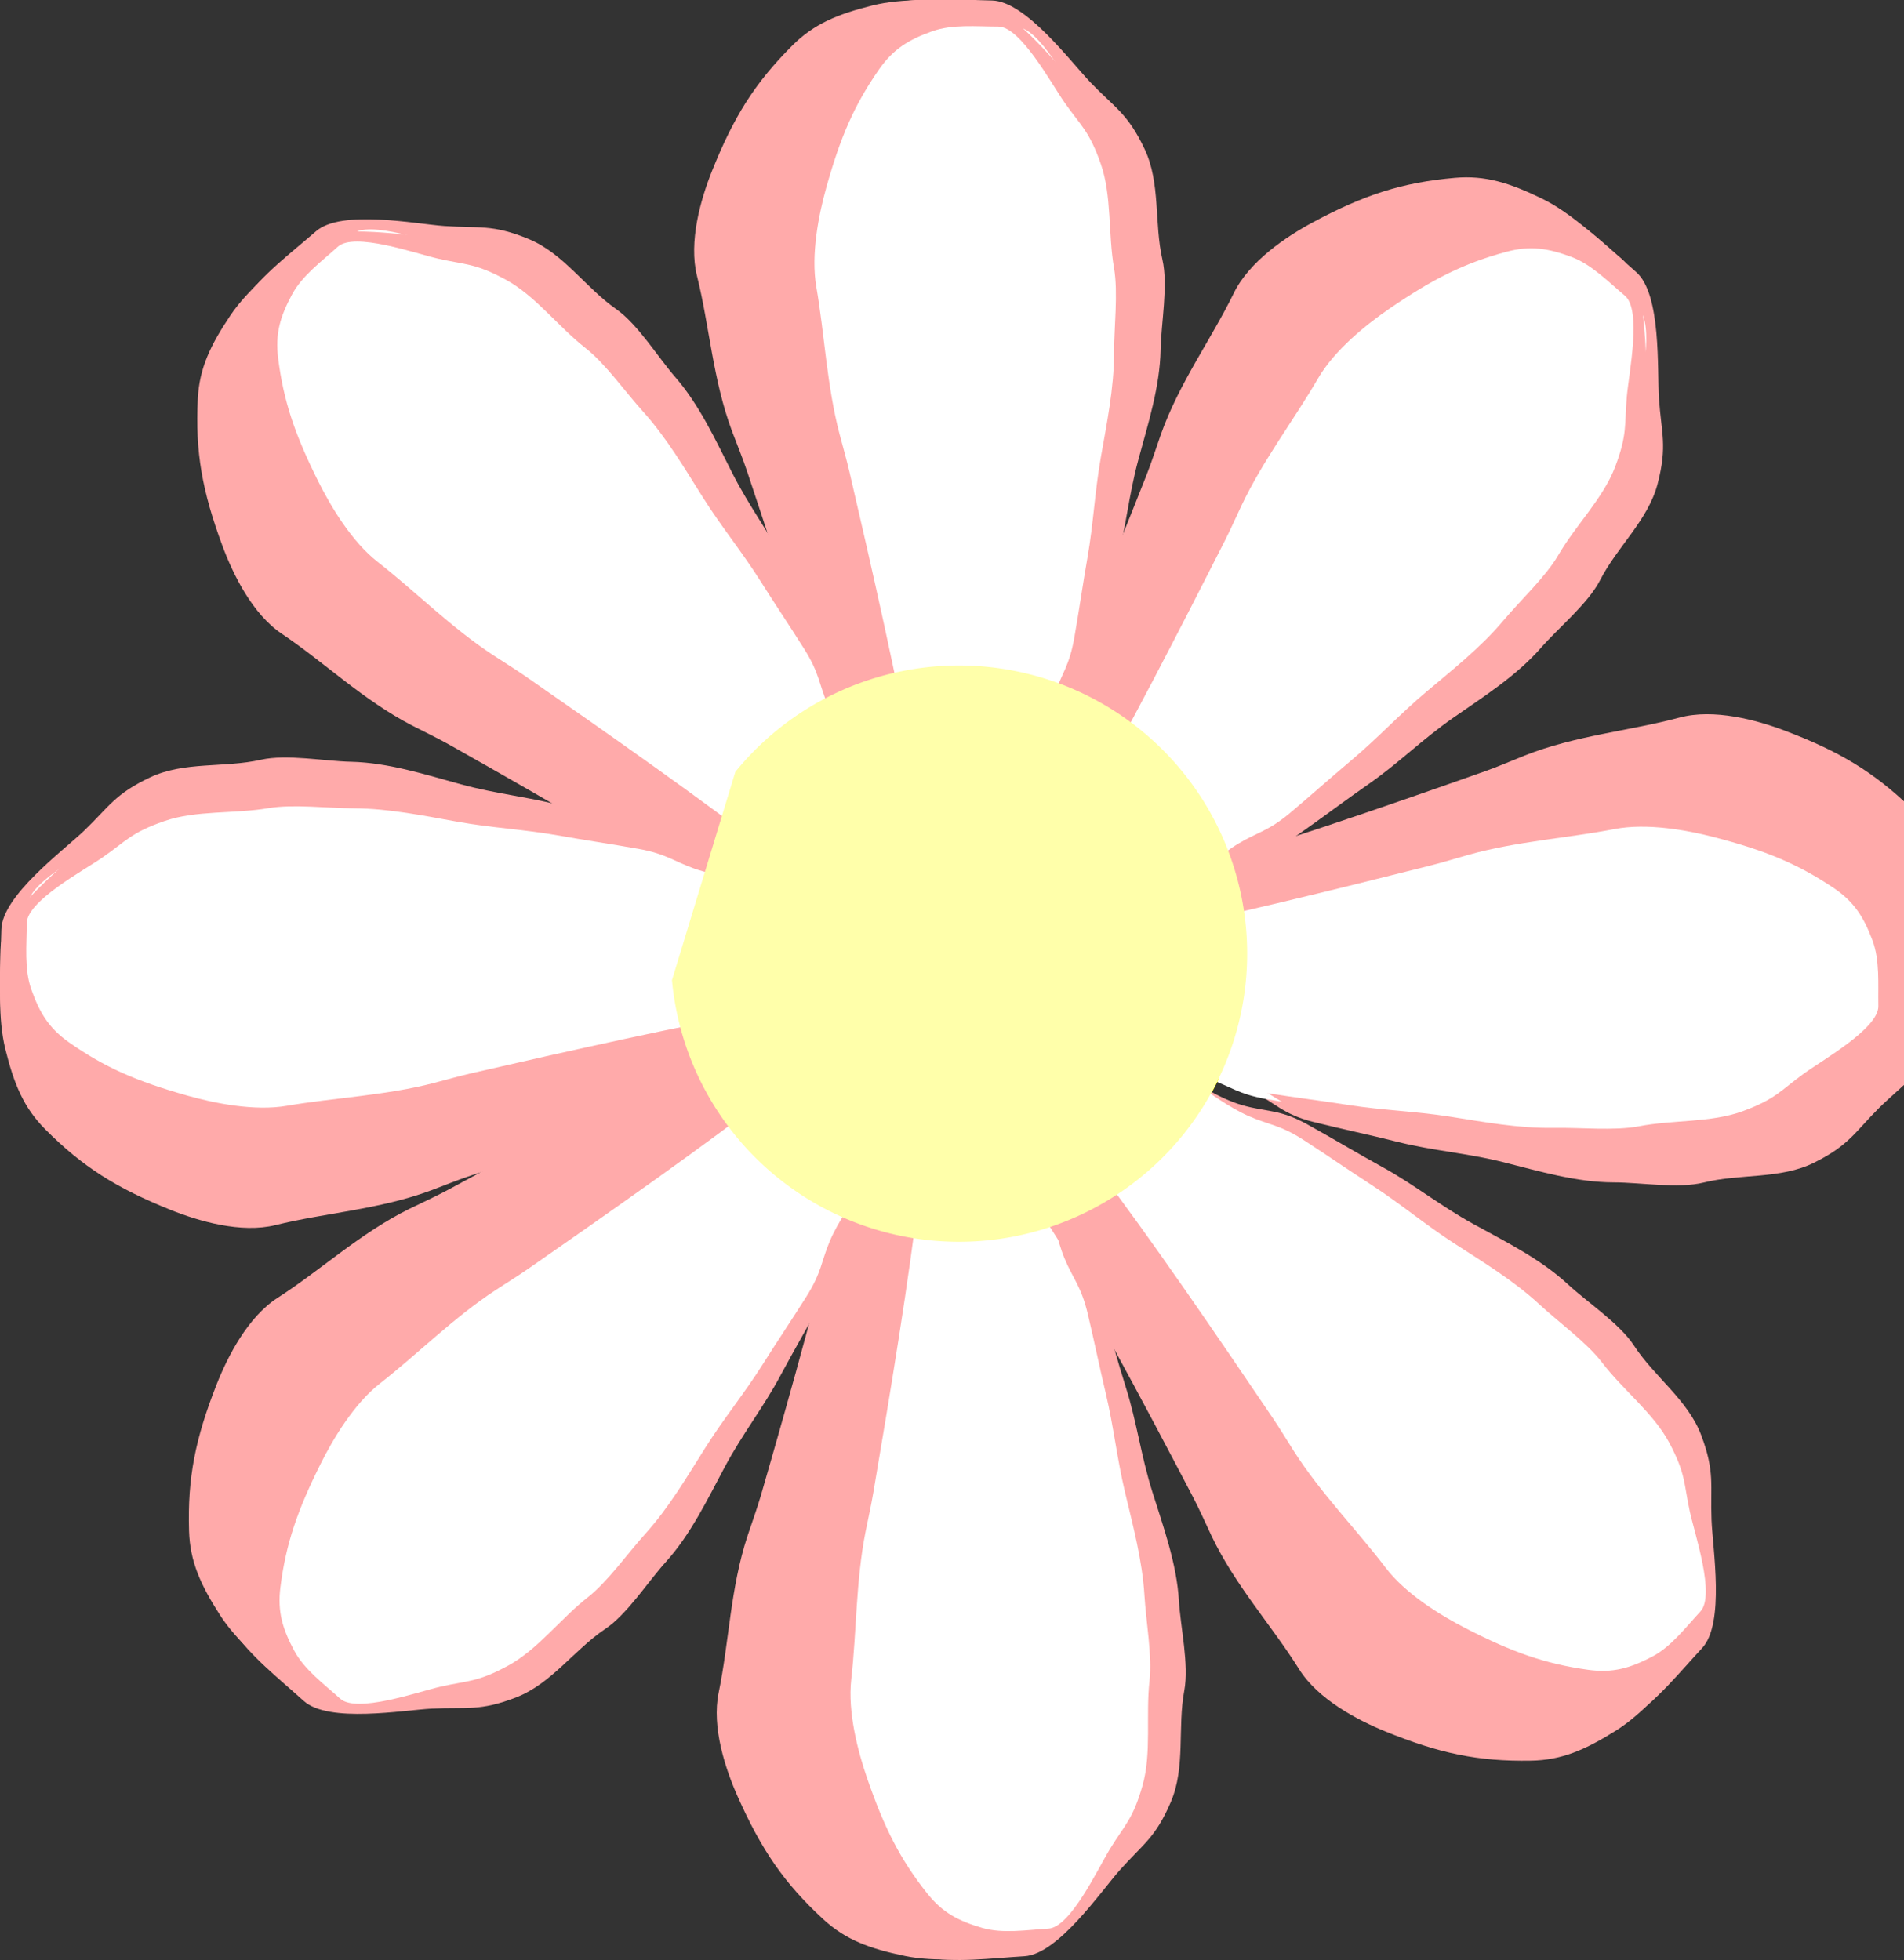
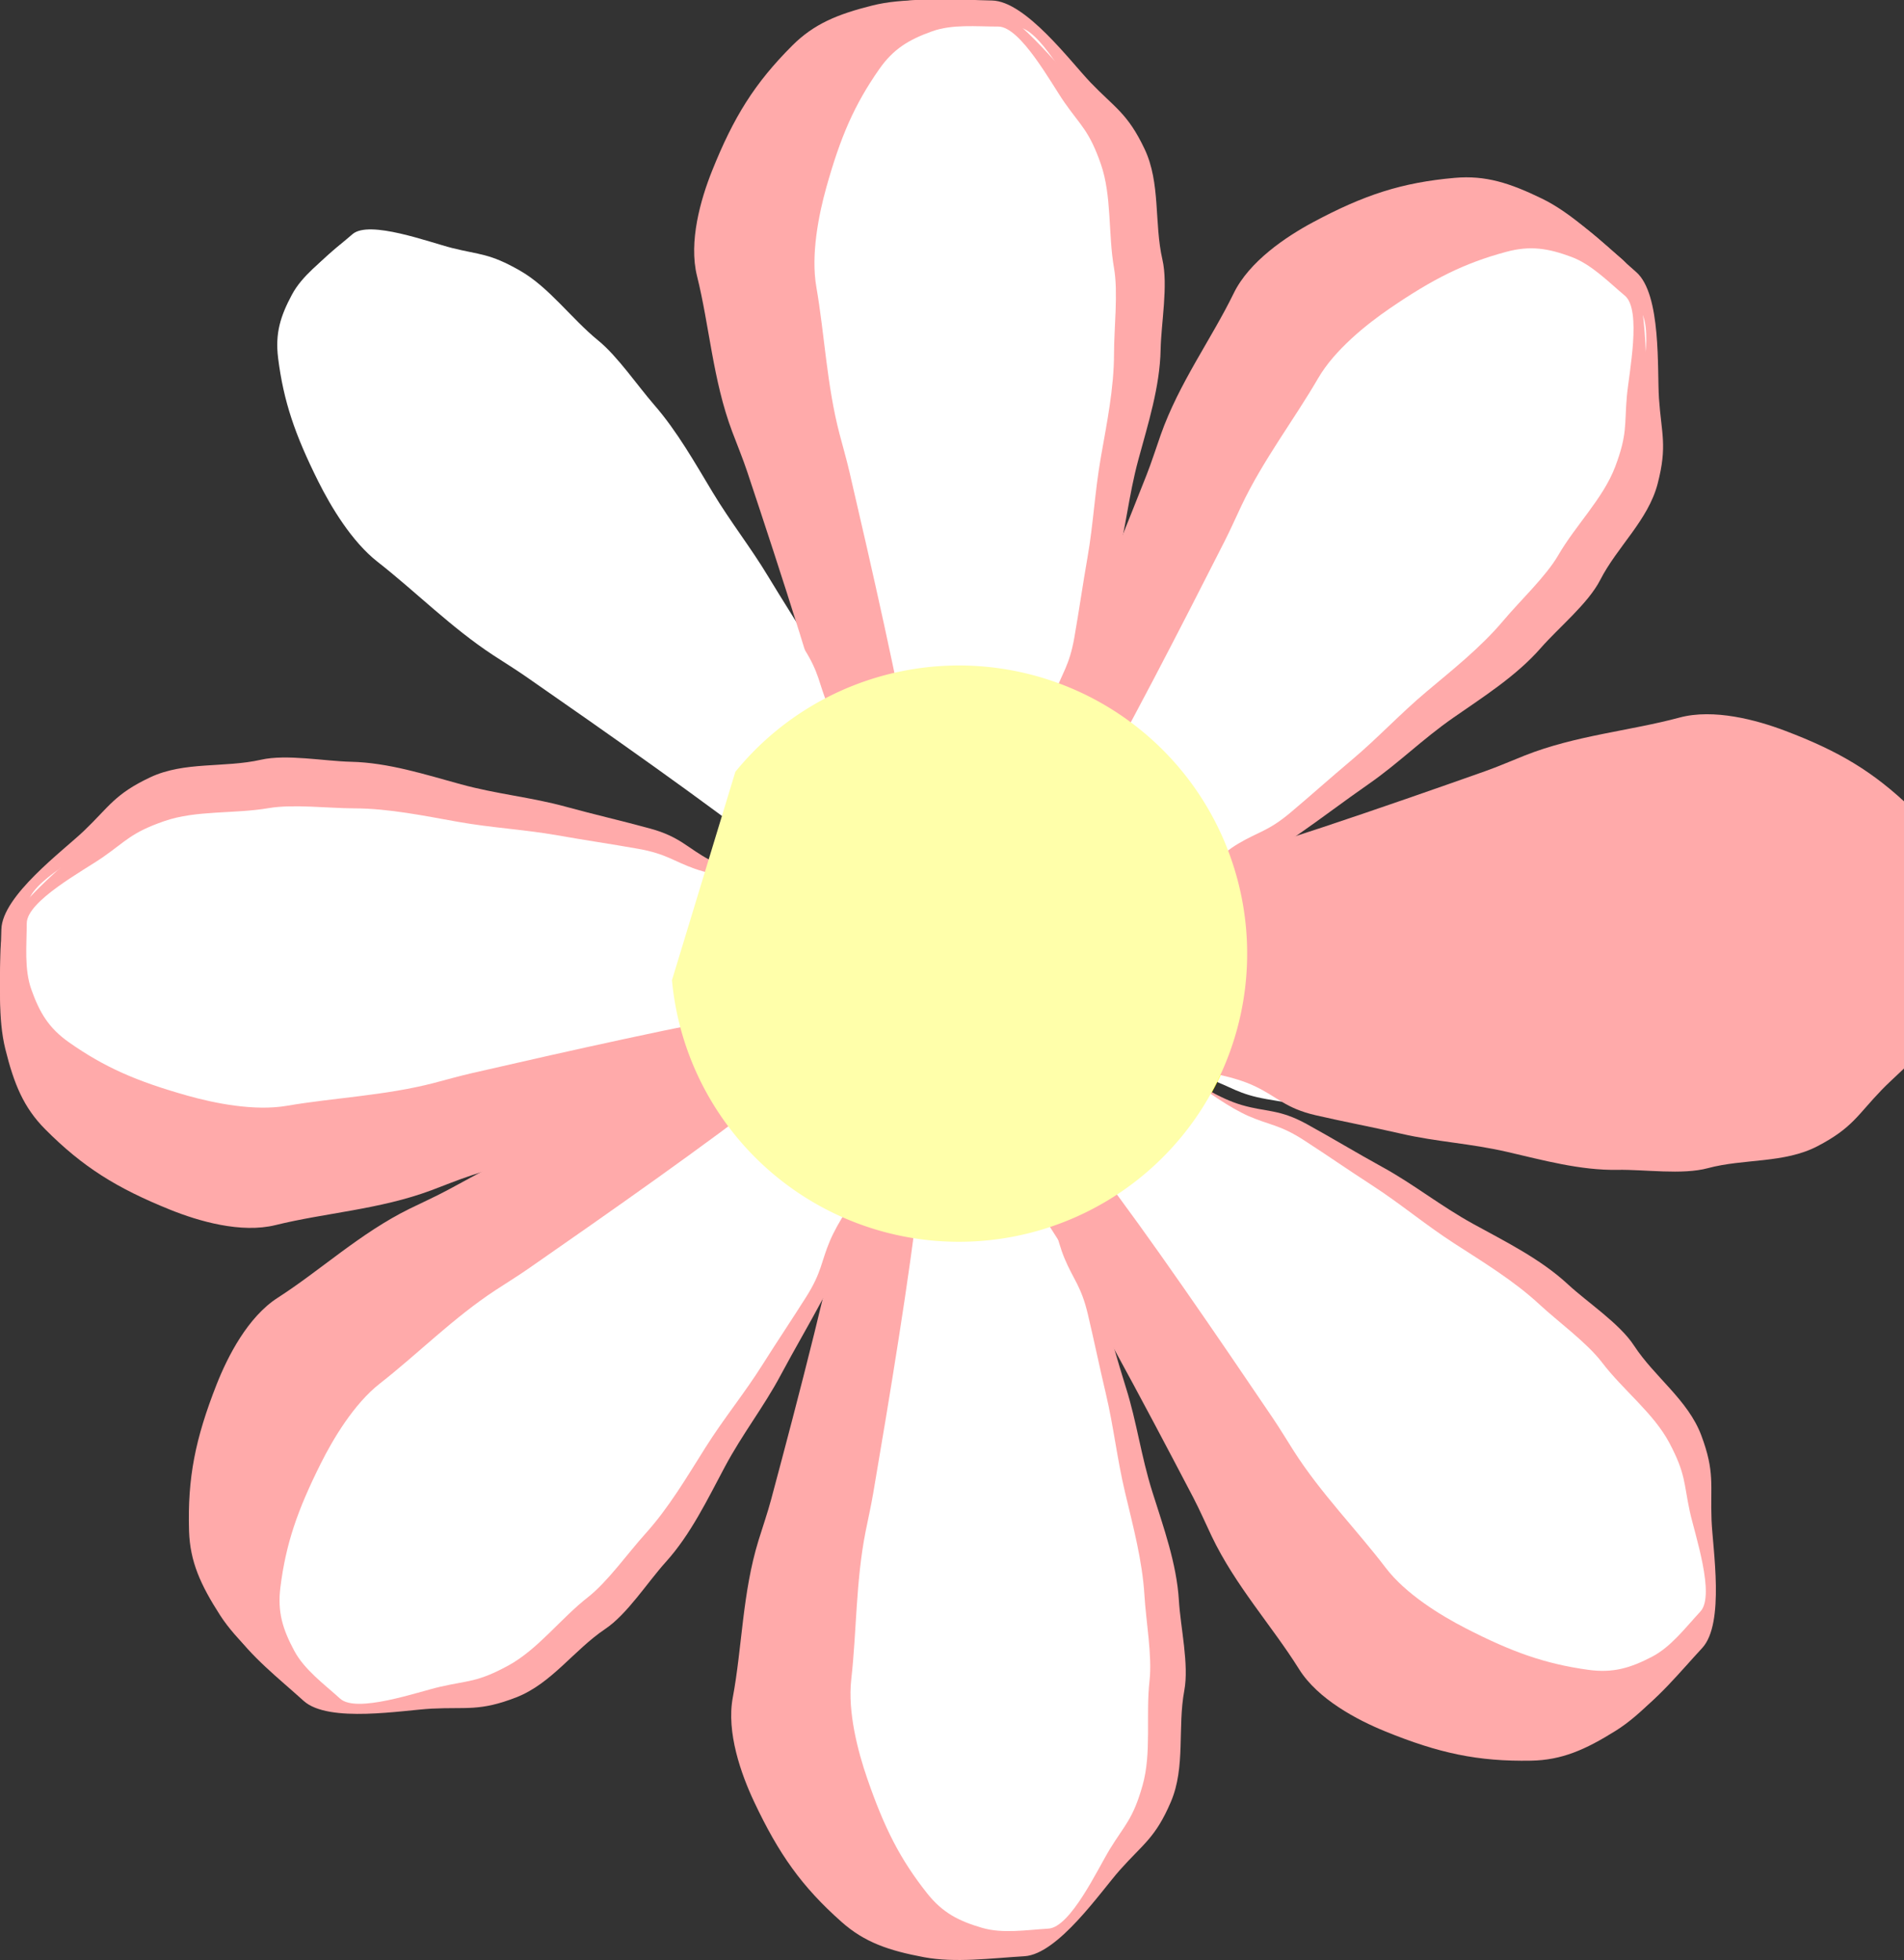
<svg xmlns="http://www.w3.org/2000/svg" width="237.522" height="244.552">
  <rect width="100%" height="100%" fill="#333333" stroke="none" />
  <title>Debutante ball flower</title>
  <g>
    <title>Layer 1</title>
    <g externalResourcesRequired="false" id="layer1">
      <path transform="rotate(1.131 116.495 51.066)" fill="#ffaaaa" fill-rule="evenodd" stroke-width="1px" id="path2172" d="m106.492,97.474c-2.384,-9.902 -7.772,-26.441 -11.881,-38.768c-0.563,-1.689 -1.25,-3.335 -1.876,-5.002c-2.406,-6.416 -2.832,-13.206 -4.377,-19.384c-1.073,-4.29 0.461,-9.595 1.876,-13.131c2.684,-6.711 5.311,-10.938 10.005,-15.632c2.705,-2.705 5.652,-3.914 10.004,-5.002c3.827,-0.957 8.302,-0.625 12.506,-0.625c4.204,0 10.005,7.504 12.506,10.005c3.104,3.103 4.679,3.73 6.878,8.129c2.106,4.212 1.367,9.22 2.501,13.756c0.803,3.21 0,7.912 0,11.255c0,4.64 -1.386,9.298 -2.501,13.756c-1.139,4.555 -1.406,8.752 -2.501,13.131c-0.935,3.739 -1.577,6.932 -2.501,10.63c-0.938,3.752 -2.348,4.695 -3.752,7.503c-1.368,2.736 -1.826,6.052 -2.501,8.754c-0.794,3.175 -4.232,3.68 -6.878,5.003c-2.142,1.071 -7.334,-0.271 -8.754,-0.626c-2.585,-0.646 -5.821,-2.578 -8.754,-3.751z" />
      <path transform="rotate(1.131 121.801 51.62)" fill="#ffffff" fill-rule="evenodd" stroke-width="1px" id="path3146" d="m115.2,95.478c-1.572,-9.358 -5.128,-24.988 -7.839,-36.637c-0.372,-1.597 -0.826,-3.152 -1.238,-4.727c-1.588,-6.063 -1.869,-12.48 -2.889,-18.319c-0.707,-4.054 0.305,-9.067 1.238,-12.409c1.772,-6.342 3.505,-10.337 6.602,-14.773c1.785,-2.557 3.73,-3.699 6.602,-4.727c2.525,-0.904 5.478,-0.591 8.253,-0.591c2.773,0 6.602,7.091 8.252,9.455c2.048,2.933 3.087,3.525 4.539,7.682c1.389,3.981 0.902,8.713 1.65,13c0.53,3.033 0,7.477 0,10.636c0,4.385 -0.915,8.787 -1.65,13c-0.752,4.305 -0.928,8.271 -1.651,12.409c-0.617,3.534 -1.04,6.551 -1.65,10.046c-0.619,3.546 -1.549,4.437 -2.476,7.091c-0.903,2.586 -1.205,5.72 -1.65,8.273c-0.524,3 -2.793,3.477 -4.539,4.727c-1.414,1.012 -4.84,-0.255 -5.777,-0.591c-1.706,-0.611 -3.841,-2.437 -5.777,-3.546z" />
-       <path transform="rotate(1.131 67.902 70.238)" fill="#ffaaaa" fill-rule="evenodd" stroke-width="1px" id="path4123" d="m91.984,112.674c-8.41,-5.745 -23.5,-14.397 -34.815,-20.784c-1.551,-0.875 -3.164,-1.634 -4.747,-2.452c-6.088,-3.145 -10.959,-7.894 -16.248,-11.441c-3.673,-2.462 -6.094,-7.426 -7.417,-10.997c-2.51,-6.778 -3.398,-11.675 -3.065,-18.305c0.192,-3.821 1.567,-6.694 4.065,-10.421c2.197,-3.277 5.738,-6.032 8.856,-8.852c3.118,-2.82 12.453,-1.146 15.986,-0.968c4.383,0.22 5.972,-0.372 10.554,1.415c4.387,1.711 7.198,5.921 11.082,8.525c2.748,1.842 5.307,5.868 7.55,8.348c3.112,3.441 5.208,7.826 7.372,11.88c2.211,4.142 4.828,7.435 6.953,11.417c1.815,3.4 3.481,6.199 5.275,9.562c1.821,3.412 1.409,5.057 2.251,8.082c0.82,2.947 2.706,5.714 4.017,8.17c1.541,2.887 -0.671,5.568 -1.746,8.324c-0.871,2.231 -5.621,4.719 -6.912,5.408c-2.351,1.255 -6.047,1.992 -9.009,3.089z" />
      <path transform="rotate(1.131 72.539 67.254)" fill="#ffffff" fill-rule="evenodd" stroke-width="1px" id="path4125" d="m97.101,105.359c-7.444,-5.886 -20.564,-15.093 -30.389,-21.914c-1.347,-0.935 -2.726,-1.784 -4.089,-2.676c-5.245,-3.432 -9.757,-8.002 -14.43,-11.649c-3.244,-2.532 -5.856,-6.929 -7.406,-10.034c-2.94,-5.892 -4.335,-10.018 -5.013,-15.385c-0.391,-3.094 0.285,-5.245 1.725,-7.934c1.267,-2.365 3.667,-4.113 5.724,-5.974c2.057,-1.86 9.653,0.831 12.462,1.477c3.486,0.802 4.654,0.543 8.519,2.653c3.701,2.02 6.514,5.857 9.944,8.535c2.427,1.895 5.015,5.546 7.135,7.889c2.941,3.252 5.215,7.131 7.496,10.749c2.33,3.697 4.86,6.757 7.1,10.311c1.913,3.034 3.622,5.557 5.514,8.558c1.919,3.045 1.827,4.33 2.92,6.92c1.065,2.523 2.943,5.05 4.325,7.243c1.624,2.577 0.261,4.452 -0.195,6.551c-0.37,1.699 -3.761,3.057 -4.681,3.437c-1.675,0.691 -4.483,0.769 -6.662,1.245z" />
      <path transform="rotate(1.131 51.164 123.314)" fill="#ffaaaa" fill-rule="evenodd" stroke-width="1px" id="path4129" d="m97.539,133.484c-9.909,2.358 -26.461,7.703 -38.799,11.78c-1.691,0.558 -3.338,1.242 -5.007,1.862c-6.423,2.39 -13.213,2.799 -19.395,4.327c-4.293,1.061 -9.594,-0.486 -13.126,-1.91c-6.704,-2.702 -10.925,-5.339 -15.606,-10.045c-2.698,-2.712 -3.899,-5.662 -4.976,-10.018c-0.947,-3.829 -0.604,-8.303 -0.593,-12.507c0.011,-4.204 7.53,-9.985 10.037,-12.48c3.112,-3.095 3.742,-4.669 8.147,-6.857c4.218,-2.095 9.224,-1.343 13.763,-2.465c3.212,-0.794 7.912,0.021 11.255,0.029c4.64,0.012 9.294,1.411 13.75,2.537c4.552,1.15 8.749,1.429 13.124,2.535c3.737,0.945 6.928,1.595 10.623,2.529c3.749,0.948 4.689,2.36 7.494,3.771c2.732,1.375 6.048,1.842 8.747,2.524c3.173,0.802 3.668,4.242 4.985,6.891c1.065,2.145 -0.29,7.334 -0.649,8.753c-0.653,2.583 -2.593,5.814 -3.774,8.744z" />
      <path transform="rotate(1.131 51.73 118.012)" fill="#ffffff" fill-rule="evenodd" stroke-width="1px" id="path4131" d="m95.565,124.771c-9.362,1.548 -25.001,5.063 -36.657,7.744c-1.598,0.368 -3.154,0.817 -4.731,1.226c-6.068,1.572 -12.485,1.837 -18.326,2.841c-4.056,0.697 -9.067,-0.328 -12.406,-1.271c-6.338,-1.787 -10.328,-3.531 -14.756,-6.64c-2.552,-1.792 -3.689,-3.739 -4.71,-6.614c-0.898,-2.528 -0.577,-5.48 -0.569,-8.254c0.007,-2.774 7.108,-6.583 9.476,-8.228c2.938,-2.04 3.533,-3.078 7.694,-4.518c3.984,-1.38 8.716,-0.88 13.005,-1.617c3.035,-0.522 7.477,0.019 10.636,0.027c4.385,0.012 8.784,0.938 12.996,1.685c4.303,0.762 8.269,0.949 12.405,1.682c3.532,0.627 6.548,1.058 10.041,1.677c3.544,0.628 4.433,1.561 7.085,2.494c2.583,0.91 5.717,1.22 8.269,1.672c2.999,0.532 3.47,2.802 4.715,4.551c1.008,1.416 -0.268,4.839 -0.606,5.775c-0.615,1.705 -2.447,3.835 -3.561,5.768z" />
      <path transform="rotate(1.131 167.747 68.29)" fill="#ffaaaa" fill-rule="evenodd" stroke-width="1px" id="path4135" d="m128.279,97.514c4.539,-9.118 11.041,-25.251 15.816,-37.335c0.655,-1.656 1.186,-3.359 1.779,-5.038c2.28,-6.462 6.318,-11.937 9.105,-17.663c1.936,-3.976 6.521,-7.054 9.878,-8.854c6.37,-3.416 11.099,-4.966 17.711,-5.545c3.812,-0.334 6.846,0.634 10.88,2.598c3.547,1.727 6.762,4.857 9.982,7.559c3.22,2.702 2.842,12.179 3.15,15.702c0.383,4.372 1.187,5.865 0.045,10.648c-1.094,4.58 -4.879,7.942 -6.926,12.146c-1.448,2.975 -5.086,6.061 -7.234,8.622c-2.983,3.555 -7.039,6.232 -10.758,8.931c-3.8,2.757 -6.703,5.801 -10.356,8.452c-3.12,2.264 -5.664,4.297 -8.749,6.536c-3.13,2.271 -4.816,2.088 -7.697,3.337c-2.806,1.216 -5.289,3.463 -7.543,5.098c-2.648,1.923 -5.607,0.099 -8.484,-0.588c-2.329,-0.557 -5.445,-4.921 -6.304,-6.106c-1.565,-2.157 -2.802,-5.717 -4.295,-8.501z" />
      <path transform="rotate(1.131 170.505 72.269)" fill="#ffffff" fill-rule="evenodd" stroke-width="1px" id="path4137" d="m136.231,101.563c4.81,-8.18 12.132,-22.438 17.542,-33.105c0.742,-1.462 1.394,-2.945 2.09,-4.417c2.681,-5.666 6.59,-10.762 9.562,-15.89c2.064,-3.561 6.061,-6.751 8.924,-8.711c5.434,-3.72 9.329,-5.667 14.553,-7.074c3.011,-0.811 5.235,-0.436 8.096,0.622c2.516,0.93 4.577,3.068 6.702,4.851c2.125,1.783 0.5,9.676 0.245,12.547c-0.316,3.563 0.099,4.685 -1.461,8.802c-1.493,3.943 -4.909,7.255 -7.091,11.02c-1.544,2.664 -4.806,5.728 -6.837,8.148c-2.818,3.359 -6.348,6.143 -9.62,8.898c-3.342,2.815 -6.027,5.74 -9.24,8.446c-2.744,2.311 -5.008,4.35 -7.722,6.635c-2.753,2.318 -4.038,2.403 -6.454,3.841c-2.353,1.401 -4.599,3.607 -6.582,5.277c-2.33,1.962 -4.374,0.869 -6.515,0.704c-1.734,-0.133 -3.544,-3.306 -4.046,-4.166c-0.914,-1.564 -1.376,-4.335 -2.146,-6.429z" />
-       <path transform="rotate(1.131 193.433 119.055)" fill="#ffaaaa" fill-rule="evenodd" stroke-width="1px" id="path4141" d="m146.771,110.234c9.857,-2.565 26.294,-8.257 38.543,-12.592c1.679,-0.594 3.311,-1.312 4.967,-1.968c6.371,-2.524 13.151,-3.075 19.3,-4.733c4.27,-1.151 9.602,0.285 13.164,1.634c6.759,2.56 11.034,5.108 15.813,9.715c2.755,2.655 4.018,5.579 5.186,9.911c1.027,3.809 0.778,8.289 0.855,12.492c0.078,4.203 -7.318,10.141 -9.772,12.688c-3.046,3.16 -3.644,4.747 -8.001,7.027c-4.173,2.183 -9.193,1.536 -13.708,2.754c-3.195,0.861 -7.911,0.145 -11.253,0.207c-4.64,0.085 -9.322,-1.215 -13.801,-2.248c-4.575,-1.054 -8.776,-1.245 -13.174,-2.259c-3.756,-0.866 -6.96,-1.449 -10.675,-2.305c-3.768,-0.869 -4.737,-2.261 -7.571,-3.613c-2.76,-1.317 -6.085,-1.714 -8.798,-2.339c-3.19,-0.736 -3.757,-4.164 -5.129,-6.785c-1.11,-2.122 0.136,-7.338 0.465,-8.764c0.598,-2.597 2.471,-5.868 3.589,-8.822z" />
      <path transform="rotate(1.131 185.964 123.251)" fill="#ffffff" fill-rule="evenodd" stroke-width="1px" id="path4143" d="m141.949,117.765c9.327,-1.744 24.889,-5.587 36.486,-8.512c1.59,-0.401 3.136,-0.883 4.704,-1.325c6.033,-1.699 12.444,-2.099 18.262,-3.225c4.041,-0.782 9.072,0.137 12.43,1.009c6.374,1.654 10.4,3.314 14.892,6.329c2.59,1.738 3.768,3.661 4.849,6.514c0.95,2.508 0.691,5.466 0.742,8.24c0.051,2.773 -6.968,6.731 -9.301,8.425c-2.895,2.101 -3.467,3.152 -7.597,4.679c-3.954,1.463 -8.695,1.063 -12.968,1.89c-3.023,0.585 -7.476,0.137 -10.634,0.196c-4.385,0.08 -8.803,-0.753 -13.029,-1.411c-4.318,-0.672 -8.287,-0.776 -12.437,-1.422c-3.545,-0.552 -6.57,-0.92 -10.075,-1.465c-3.556,-0.554 -4.465,-1.468 -7.135,-2.345c-2.602,-0.855 -5.741,-1.099 -8.302,-1.498c-3.01,-0.468 -3.528,-2.728 -4.81,-4.451c-1.038,-1.395 0.166,-4.844 0.484,-5.787c0.58,-1.716 2.366,-3.885 3.439,-5.841z" />
-       <path transform="rotate(1.131 118.171 193.201)" fill="#ffaaaa" fill-rule="evenodd" stroke-width="1px" id="path4165" d="m104.344,147.616c-1.787,10.027 -6.178,26.858 -9.543,39.408c-0.461,1.72 -1.049,3.404 -1.574,5.106c-2.019,6.548 -2.039,13.351 -3.212,19.611c-0.814,4.346 1.034,9.55 2.657,12.995c3.08,6.539 5.955,10.602 10.921,15.007c2.862,2.539 5.876,3.57 10.285,4.396c3.878,0.726 8.325,0.128 12.521,-0.123c4.196,-0.251 9.539,-8.088 11.886,-10.734c2.913,-3.283 4.448,-4.003 6.381,-8.525c1.85,-4.33 0.813,-9.285 1.675,-13.881c0.609,-3.252 -0.473,-7.898 -0.673,-11.235c-0.277,-4.632 -1.939,-9.199 -3.318,-13.583c-1.409,-4.478 -1.927,-8.652 -3.281,-12.958c-1.156,-3.676 -1.988,-6.825 -3.132,-10.461c-1.16,-3.689 -2.623,-4.547 -4.193,-7.266c-1.529,-2.65 -2.184,-5.933 -3.019,-8.589c-0.982,-3.122 -4.445,-3.42 -7.165,-4.583c-2.202,-0.941 -7.305,0.708 -8.701,1.147c-2.542,0.8 -5.657,2.922 -8.515,4.268z" />
      <path transform="rotate(1.131 123.407 192.58)" fill="#ffffff" fill-rule="evenodd" stroke-width="1px" id="path4167" d="m113.186,149.296c-1.011,9.435 -3.627,25.249 -5.637,37.04c-0.276,1.616 -0.636,3.195 -0.954,4.793c-1.222,6.147 -1.12,12.569 -1.789,18.458c-0.464,4.089 0.846,9.033 1.977,12.313c2.147,6.225 4.116,10.11 7.473,14.352c1.934,2.446 3.944,3.47 6.872,4.325c2.575,0.752 5.504,0.263 8.273,0.097c2.769,-0.166 6.167,-7.473 7.673,-9.931c1.869,-3.05 2.871,-3.703 4.072,-7.939c1.149,-4.057 0.38,-8.752 0.871,-13.076c0.347,-3.059 -0.447,-7.464 -0.635,-10.617c-0.262,-4.377 -1.439,-8.717 -2.424,-12.879c-1.008,-4.252 -1.421,-8.201 -2.389,-12.288c-0.827,-3.491 -1.43,-6.477 -2.248,-9.929c-0.829,-3.503 -1.811,-4.337 -2.894,-6.931c-1.056,-2.527 -1.545,-5.638 -2.142,-8.159c-0.702,-2.964 -2.996,-3.305 -4.813,-4.448c-1.472,-0.926 -4.816,0.544 -5.731,0.935c-1.667,0.711 -3.689,2.662 -5.555,3.884z" />
      <path transform="rotate(1.131 66.211 170.311)" fill="#ffaaaa" fill-rule="evenodd" stroke-width="1px" id="path4171" d="m90.293,127.874c-8.41,5.746 -23.5,14.398 -34.815,20.784c-1.551,0.876 -3.164,1.635 -4.747,2.452c-6.088,3.145 -10.959,7.894 -16.248,11.441c-3.673,2.462 -6.094,7.425 -7.417,10.997c-2.51,6.778 -3.398,11.675 -3.065,18.305c0.192,3.821 1.567,6.694 4.065,10.42c2.197,3.277 5.738,6.033 8.856,8.853c3.118,2.819 12.453,1.145 15.986,0.968c4.383,-0.22 5.972,0.372 10.554,-1.415c4.387,-1.712 7.198,-5.922 11.082,-8.525c2.748,-1.843 5.307,-5.868 7.55,-8.348c3.112,-3.441 5.208,-7.826 7.372,-11.88c2.211,-4.143 4.828,-7.435 6.953,-11.417c1.815,-3.4 3.48,-6.199 5.275,-9.562c1.821,-3.411 1.408,-5.057 2.25,-8.081c0.821,-2.947 2.706,-5.714 4.017,-8.171c1.541,-2.887 -0.671,-5.567 -1.746,-8.323c-0.87,-2.231 -5.621,-4.719 -6.912,-5.408c-2.351,-1.255 -6.047,-1.993 -9.009,-3.09z" />
      <path transform="rotate(1.131 70.728 173.477)" fill="#ffffff" fill-rule="evenodd" stroke-width="1px" id="path4173" d="m95.289,135.371c-7.444,5.886 -20.564,15.093 -30.389,21.914c-1.347,0.935 -2.726,1.784 -4.089,2.676c-5.245,3.432 -9.757,8.002 -14.43,11.649c-3.244,2.532 -5.856,6.929 -7.406,10.034c-2.94,5.892 -4.334,10.017 -5.013,15.385c-0.391,3.093 0.285,5.245 1.725,7.934c1.266,2.365 3.667,4.113 5.724,5.974c2.057,1.86 9.653,-0.831 12.462,-1.477c3.486,-0.802 4.654,-0.544 8.519,-2.653c3.701,-2.02 6.514,-5.857 9.944,-8.535c2.427,-1.895 5.015,-5.546 7.135,-7.889c2.941,-3.252 5.215,-7.13 7.496,-10.749c2.33,-3.696 4.86,-6.757 7.1,-10.311c1.913,-3.034 3.623,-5.556 5.514,-8.557c1.92,-3.045 1.828,-4.33 2.921,-6.92c1.064,-2.523 2.943,-5.05 4.325,-7.243c1.624,-2.577 0.261,-4.452 -0.196,-6.55c-0.369,-1.699 -3.761,-3.057 -4.681,-3.437c-1.674,-0.691 -4.483,-0.769 -6.662,-1.245z" />
      <path transform="rotate(1.131 170.846 176.747)" fill="#ffaaaa" fill-rule="evenodd" stroke-width="1px" id="path4177" d="m128.702,152.19c5.64,8.481 14.103,23.677 20.348,35.072c0.856,1.562 1.595,3.185 2.392,4.777c3.069,6.127 7.757,11.056 11.237,16.39c2.417,3.703 7.349,6.186 10.904,7.553c6.746,2.595 11.632,3.544 18.265,3.294c3.823,-0.145 6.713,-1.483 10.471,-3.935c3.303,-2.155 6.103,-5.662 8.962,-8.745c2.858,-3.082 1.301,-12.438 1.167,-15.972c-0.165,-4.386 0.447,-5.967 -1.283,-10.571c-1.656,-4.408 -5.831,-7.271 -8.386,-11.188c-1.808,-2.771 -5.802,-5.379 -8.253,-7.653c-3.402,-3.155 -7.76,-5.305 -11.787,-7.52c-4.115,-2.262 -7.374,-4.92 -11.329,-7.094c-3.378,-1.857 -6.155,-3.558 -9.495,-5.394c-3.389,-1.864 -5.039,-1.472 -8.053,-2.352c-2.937,-0.857 -5.68,-2.776 -8.12,-4.118c-2.868,-1.577 -5.576,0.601 -8.345,1.642c-2.242,0.842 -4.789,5.561 -5.494,6.844c-1.284,2.335 -2.067,6.022 -3.201,8.97z" />
      <path transform="rotate(1.131 174.041 172.297)" fill="#ffffff" fill-rule="evenodd" stroke-width="1px" id="path4179" d="m136.259,147.289c5.792,7.516 14.835,20.751 21.533,30.66c0.918,1.358 1.75,2.748 2.625,4.122c3.366,5.287 7.88,9.857 11.468,14.574c2.491,3.276 6.855,5.942 9.94,7.53c5.855,3.014 9.963,4.46 15.322,5.205c3.088,0.429 5.248,-0.22 7.955,-1.627c2.38,-1.237 4.158,-3.615 6.045,-5.649c1.886,-2.034 -0.711,-9.663 -1.322,-12.48c-0.758,-3.496 -0.485,-4.661 -2.546,-8.551c-1.974,-3.726 -5.776,-6.586 -8.41,-10.05c-1.864,-2.451 -5.483,-5.084 -7.799,-7.233c-3.216,-2.981 -7.065,-5.304 -10.655,-7.629c-3.667,-2.376 -6.696,-4.944 -10.221,-7.228c-3.011,-1.95 -5.511,-3.692 -8.488,-5.62c-3.021,-1.958 -4.307,-1.882 -6.883,-3.007c-2.51,-1.096 -5.014,-3.006 -7.189,-4.415c-2.556,-1.656 -4.448,-0.316 -6.552,0.114c-1.703,0.348 -3.104,3.722 -3.495,4.637c-0.712,1.666 -0.825,4.474 -1.328,6.647z" />
      <path transform="rotate(1.131 88.045 108.623)" fill="#ffff00" d="m91.999,95.623a35.954,35.954 0 1 1 -7.908,26" id="path2166" />
    </g>
    <g id="svg_1" externalResourcesRequired="false">
      <path id="svg_2" fill="#ffaaaa" fill-rule="evenodd" stroke-width="1px" d="m105.087,97.601c-2.383,-9.902 -7.772,-26.441 -11.88,-38.768c-0.563,-1.689 -1.251,-3.335 -1.876,-5.002c-2.406,-6.416 -2.832,-13.206 -4.377,-19.384c-1.073,-4.29 0.461,-9.595 1.876,-13.131c2.684,-6.711 5.311,-10.938 10.005,-15.632c2.705,-2.705 5.652,-3.914 10.005,-5.002c3.827,-0.957 8.302,-0.625 12.506,-0.625c4.203,0 10.005,7.504 12.506,10.005c3.104,3.103 4.679,3.73 6.878,8.129c2.106,4.212 1.367,9.22 2.501,13.756c0.802,3.21 0,7.912 0,11.255c0,4.64 -1.387,9.298 -2.501,13.756c-1.139,4.555 -1.406,8.752 -2.501,13.131c-0.935,3.739 -1.577,6.932 -2.501,10.63c-0.938,3.752 -2.348,4.695 -3.752,7.503c-1.368,2.736 -1.826,6.052 -2.501,8.754c-0.794,3.175 -4.232,3.679 -6.878,5.002c-2.142,1.071 -7.334,-0.27 -8.754,-0.625c-2.585,-0.646 -5.821,-2.579 -8.754,-3.752z" />
      <path id="svg_3" fill="#ffffff" fill-rule="evenodd" stroke-width="1px" d="m113.805,95.499c-1.573,-9.358 -5.128,-24.988 -7.84,-36.637c-0.372,-1.597 -0.825,-3.152 -1.238,-4.727c-1.588,-6.064 -1.869,-12.48 -2.888,-18.319c-0.708,-4.054 0.304,-9.067 1.238,-12.409c1.771,-6.342 3.505,-10.337 6.602,-14.773c1.785,-2.557 3.73,-3.699 6.602,-4.727c2.525,-0.904 5.478,-0.591 8.252,-0.591c2.774,0 6.602,7.091 8.252,9.455c2.048,2.933 3.087,3.525 4.539,7.682c1.39,3.981 0.902,8.713 1.65,13c0.53,3.033 0,7.477 0,10.637c0,4.385 -0.915,8.787 -1.65,13c-0.751,4.305 -0.928,8.271 -1.65,12.409c-0.617,3.534 -1.04,6.551 -1.65,10.046c-0.619,3.546 -1.549,4.437 -2.476,7.091c-0.903,2.586 -1.205,5.72 -1.65,8.273c-0.524,3 -2.793,3.477 -4.539,4.727c-1.414,1.012 -4.84,-0.255 -5.777,-0.591c-1.706,-0.611 -3.841,-2.437 -5.777,-3.546z" />
-       <path id="svg_4" fill="#ffaaaa" fill-rule="evenodd" stroke-width="1px" d="m90.967,113.756c-8.41,-5.746 -23.5,-14.398 -34.816,-20.784c-1.551,-0.875 -3.164,-1.635 -4.747,-2.452c-6.088,-3.145 -10.959,-7.894 -16.248,-11.441c-3.673,-2.462 -6.094,-7.426 -7.417,-10.997c-2.511,-6.778 -3.398,-11.675 -3.065,-18.305c0.192,-3.821 1.567,-6.694 4.065,-10.421c2.197,-3.277 5.738,-6.032 8.856,-8.852c3.118,-2.82 12.453,-1.146 15.986,-0.968c4.383,0.22 5.972,-0.372 10.554,1.415c4.387,1.711 7.198,5.921 11.082,8.525c2.748,1.842 5.307,5.868 7.55,8.348c3.112,3.441 5.208,7.826 7.372,11.88c2.211,4.142 4.828,7.435 6.953,11.417c1.815,3.4 3.48,6.199 5.275,9.562c1.821,3.412 1.408,5.057 2.25,8.082c0.821,2.947 2.706,5.714 4.017,8.17c1.541,2.887 -0.671,5.568 -1.746,8.324c-0.87,2.231 -5.621,4.719 -6.912,5.408c-2.351,1.255 -6.047,1.992 -9.009,3.089z" />
      <path id="svg_5" fill="#ffffff" fill-rule="evenodd" stroke-width="1px" d="m96.023,106.35c-7.444,-5.886 -20.564,-15.093 -30.389,-21.914c-1.347,-0.935 -2.726,-1.784 -4.089,-2.676c-5.245,-3.432 -9.757,-8.002 -14.43,-11.649c-3.244,-2.532 -5.856,-6.929 -7.406,-10.034c-2.94,-5.892 -4.335,-10.018 -5.013,-15.385c-0.391,-3.094 0.285,-5.245 1.725,-7.934c1.267,-2.365 3.667,-4.113 5.724,-5.974c2.057,-1.861 9.653,0.831 12.462,1.477c3.486,0.802 4.654,0.543 8.519,2.653c3.701,2.02 6.514,5.857 9.944,8.535c2.427,1.895 5.015,5.546 7.135,7.889c2.941,3.252 5.215,7.131 7.496,10.749c2.33,3.697 4.86,6.757 7.1,10.311c1.913,3.035 3.622,5.557 5.514,8.558c1.919,3.045 1.827,4.33 2.92,6.92c1.065,2.523 2.943,5.05 4.325,7.243c1.624,2.577 0.261,4.452 -0.195,6.551c-0.369,1.699 -3.761,3.057 -4.681,3.436c-1.675,0.691 -4.484,0.769 -6.663,1.245z" />
      <path id="svg_6" fill="#ffaaaa" fill-rule="evenodd" stroke-width="1px" d="m97.572,134.886c-9.909,2.358 -26.461,7.703 -38.799,11.78c-1.691,0.559 -3.338,1.242 -5.007,1.863c-6.422,2.389 -13.213,2.798 -19.395,4.327c-4.293,1.061 -9.594,-0.486 -13.126,-1.91c-6.704,-2.702 -10.925,-5.339 -15.606,-10.045c-2.698,-2.712 -3.899,-5.662 -4.976,-10.018c-0.947,-3.829 -0.604,-8.303 -0.593,-12.507c0.011,-4.203 7.53,-9.985 10.037,-12.48c3.112,-3.095 3.742,-4.669 8.147,-6.857c4.217,-2.095 9.223,-1.343 13.763,-2.465c3.212,-0.794 7.912,0.021 11.255,0.029c4.64,0.012 9.294,1.411 13.75,2.537c4.552,1.151 8.749,1.429 13.125,2.535c3.737,0.945 6.928,1.595 10.623,2.529c3.749,0.948 4.689,2.36 7.494,3.771c2.732,1.375 6.048,1.841 8.747,2.524c3.173,0.802 3.668,4.242 4.984,6.891c1.065,2.145 -0.289,7.333 -0.648,8.752c-0.653,2.583 -2.594,5.815 -3.774,8.744z" />
      <path id="svg_7" fill="#ffffff" fill-rule="evenodd" stroke-width="1px" d="m95.493,126.162c-9.362,1.548 -25.001,5.063 -36.657,7.744c-1.598,0.367 -3.154,0.817 -4.731,1.226c-6.068,1.572 -12.485,1.837 -18.326,2.841c-4.056,0.697 -9.067,-0.328 -12.406,-1.27c-6.338,-1.788 -10.328,-3.531 -14.756,-6.64c-2.552,-1.792 -3.689,-3.739 -4.71,-6.614c-0.898,-2.528 -0.577,-5.48 -0.569,-8.254c0.007,-2.774 7.108,-6.584 9.476,-8.228c2.938,-2.04 3.533,-3.078 7.694,-4.519c3.984,-1.379 8.716,-0.879 13.005,-1.617c3.035,-0.522 7.477,0.019 10.637,0.028c4.385,0.011 8.784,0.938 12.996,1.684c4.303,0.763 8.269,0.95 12.405,1.683c3.532,0.626 6.548,1.057 10.041,1.677c3.544,0.628 4.433,1.561 7.085,2.494c2.583,0.909 5.717,1.22 8.269,1.672c2.999,0.532 3.47,2.802 4.716,4.551c1.008,1.416 -0.268,4.839 -0.606,5.775c-0.615,1.704 -2.447,3.835 -3.561,5.767z" />
      <path id="svg_8" fill="#ffaaaa" fill-rule="evenodd" stroke-width="1px" d="m127.204,96.626c4.539,-9.118 11.041,-25.251 15.817,-37.335c0.654,-1.656 1.185,-3.359 1.778,-5.038c2.281,-6.462 6.318,-11.937 9.106,-17.663c1.936,-3.976 6.521,-7.054 9.877,-8.854c6.37,-3.416 11.099,-4.966 17.712,-5.545c3.811,-0.334 6.846,0.634 10.88,2.598c3.547,1.727 6.762,4.857 9.982,7.559c3.22,2.702 2.842,12.179 3.15,15.702c0.383,4.372 1.187,5.865 0.044,10.648c-1.094,4.58 -4.879,7.942 -6.926,12.146c-1.448,2.975 -5.085,6.061 -7.234,8.622c-2.982,3.555 -7.038,6.232 -10.758,8.931c-3.8,2.758 -6.703,5.801 -10.356,8.452c-3.119,2.264 -5.663,4.297 -8.748,6.536c-3.13,2.271 -4.816,2.088 -7.697,3.337c-2.806,1.217 -5.289,3.463 -7.543,5.099c-2.649,1.922 -5.607,0.098 -8.484,-0.589c-2.329,-0.556 -5.445,-4.921 -6.304,-6.106c-1.565,-2.157 -2.802,-5.717 -4.295,-8.501z" />
      <path id="svg_9" fill="#ffffff" fill-rule="evenodd" stroke-width="1px" d="m135.234,100.62c4.81,-8.18 12.132,-22.439 17.543,-33.106c0.742,-1.462 1.393,-2.945 2.09,-4.417c2.681,-5.666 6.59,-10.762 9.562,-15.89c2.064,-3.561 6.061,-6.751 8.924,-8.711c5.434,-3.72 9.329,-5.667 14.553,-7.074c3.011,-0.811 5.235,-0.436 8.096,0.622c2.516,0.93 4.577,3.068 6.702,4.852c2.125,1.783 0.5,9.676 0.245,12.547c-0.316,3.563 0.1,4.685 -1.46,8.802c-1.494,3.943 -4.909,7.255 -7.091,11.02c-1.544,2.664 -4.806,5.728 -6.837,8.148c-2.818,3.359 -6.349,6.143 -9.62,8.898c-3.342,2.815 -6.027,5.74 -9.24,8.446c-2.744,2.311 -5.008,4.35 -7.721,6.635c-2.753,2.318 -4.039,2.403 -6.454,3.841c-2.353,1.401 -4.599,3.607 -6.582,5.277c-2.33,1.962 -4.374,0.869 -6.516,0.704c-1.733,-0.133 -3.543,-3.306 -4.046,-4.166c-0.914,-1.564 -1.376,-4.336 -2.147,-6.429z" />
      <path id="svg_10" fill="#ffaaaa" fill-rule="evenodd" stroke-width="1px" d="m146.693,108.829c9.857,-2.565 26.294,-8.257 38.543,-12.592c1.679,-0.594 3.311,-1.312 4.967,-1.968c6.371,-2.524 13.151,-3.075 19.3,-4.733c4.27,-1.151 9.602,0.285 13.163,1.634c6.759,2.56 11.034,5.109 15.814,9.715c2.755,2.655 4.018,5.579 5.186,9.911c1.027,3.809 0.778,8.289 0.855,12.492c0.077,4.203 -7.318,10.141 -9.773,12.688c-3.046,3.16 -3.643,4.747 -8.001,7.027c-4.173,2.183 -9.193,1.537 -13.708,2.754c-3.195,0.861 -7.911,0.146 -11.253,0.207c-4.639,0.085 -9.322,-1.215 -13.8,-2.247c-4.575,-1.055 -8.777,-1.245 -13.175,-2.259c-3.756,-0.866 -6.96,-1.449 -10.674,-2.305c-3.768,-0.869 -4.738,-2.261 -7.571,-3.613c-2.761,-1.317 -6.085,-1.714 -8.799,-2.34c-3.189,-0.735 -3.757,-4.164 -5.128,-6.785c-1.11,-2.122 0.135,-7.338 0.464,-8.764c0.599,-2.597 2.471,-5.868 3.59,-8.822z" />
-       <path id="svg_11" fill="#ffffff" fill-rule="evenodd" stroke-width="1px" d="m141.955,116.507c9.328,-1.745 24.889,-5.587 36.487,-8.513c1.589,-0.401 3.136,-0.883 4.704,-1.325c6.033,-1.699 12.443,-2.099 18.262,-3.225c4.04,-0.782 9.072,0.137 12.43,1.009c6.374,1.654 10.4,3.314 14.892,6.329c2.589,1.738 3.767,3.661 4.848,6.514c0.951,2.508 0.692,5.466 0.743,8.24c0.051,2.773 -6.968,6.731 -9.301,8.425c-2.895,2.102 -3.468,3.152 -7.597,4.679c-3.954,1.463 -8.695,1.062 -12.968,1.889c-3.023,0.585 -7.476,0.138 -10.635,0.196c-4.384,0.081 -8.802,-0.753 -13.028,-1.411c-4.318,-0.672 -8.287,-0.776 -12.438,-1.422c-3.544,-0.552 -6.569,-0.92 -10.074,-1.465c-3.556,-0.554 -4.465,-1.467 -7.135,-2.345c-2.602,-0.855 -5.741,-1.099 -8.302,-1.498c-3.01,-0.468 -3.528,-2.728 -4.81,-4.451c-1.038,-1.395 0.166,-4.844 0.484,-5.787c0.579,-1.717 2.366,-3.886 3.439,-5.841z" />
      <path id="svg_12" fill="#ffaaaa" fill-rule="evenodd" stroke-width="1px" d="m105.743,147.682c-1.788,10.027 -6.178,26.858 -9.544,39.408c-0.461,1.72 -1.049,3.404 -1.574,5.105c-2.019,6.548 -2.039,13.351 -3.211,19.611c-0.814,4.346 1.034,9.55 2.657,12.996c3.08,6.539 5.955,10.602 10.92,15.007c2.862,2.539 5.876,3.57 10.286,4.396c3.877,0.726 8.324,0.128 12.521,-0.123c4.196,-0.251 9.539,-8.088 11.886,-10.734c2.913,-3.283 4.448,-4.003 6.38,-8.525c1.851,-4.33 0.814,-9.285 1.675,-13.881c0.609,-3.252 -0.473,-7.898 -0.672,-11.235c-0.277,-4.632 -1.939,-9.198 -3.318,-13.582c-1.409,-4.479 -1.927,-8.653 -3.281,-12.958c-1.156,-3.677 -1.988,-6.825 -3.132,-10.462c-1.16,-3.689 -2.624,-4.547 -4.193,-7.266c-1.529,-2.649 -2.184,-5.933 -3.02,-8.589c-0.982,-3.122 -4.444,-3.42 -7.165,-4.583c-2.202,-0.941 -7.305,0.708 -8.701,1.147c-2.542,0.8 -5.657,2.922 -8.514,4.268z" />
      <path id="svg_13" fill="#ffffff" fill-rule="evenodd" stroke-width="1px" d="m114.572,149.259c-1.011,9.435 -3.627,25.249 -5.637,37.04c-0.276,1.616 -0.636,3.195 -0.953,4.793c-1.223,6.148 -1.12,12.569 -1.789,18.458c-0.464,4.089 0.845,9.033 1.977,12.313c2.147,6.225 4.116,10.109 7.473,14.352c1.935,2.445 3.944,3.47 6.872,4.325c2.575,0.752 5.504,0.263 8.273,0.097c2.769,-0.166 6.167,-7.473 7.673,-9.931c1.869,-3.05 2.871,-3.703 4.072,-7.939c1.15,-4.056 0.38,-8.752 0.871,-13.076c0.347,-3.06 -0.447,-7.464 -0.635,-10.618c-0.262,-4.377 -1.438,-8.716 -2.424,-12.878c-1.007,-4.252 -1.421,-8.201 -2.389,-12.289c-0.827,-3.49 -1.43,-6.477 -2.248,-9.929c-0.83,-3.502 -1.811,-4.337 -2.895,-6.931c-1.055,-2.527 -1.544,-5.638 -2.142,-8.16c-0.702,-2.964 -2.996,-3.304 -4.813,-4.448c-1.471,-0.926 -4.816,0.544 -5.731,0.935c-1.666,0.712 -3.689,2.662 -5.555,3.884z" />
      <path id="svg_14" fill="#ffaaaa" fill-rule="evenodd" stroke-width="1px" d="m91.251,128.97c-8.41,5.746 -23.5,14.398 -34.816,20.784c-1.551,0.875 -3.164,1.635 -4.747,2.452c-6.088,3.145 -10.959,7.894 -16.248,11.441c-3.673,2.462 -6.094,7.426 -7.417,10.997c-2.511,6.778 -3.398,11.675 -3.065,18.305c0.192,3.821 1.566,6.694 4.065,10.421c2.197,3.277 5.738,6.032 8.856,8.852c3.118,2.82 12.453,1.146 15.986,0.968c4.383,-0.22 5.972,0.372 10.554,-1.415c4.387,-1.711 7.198,-5.921 11.082,-8.525c2.748,-1.842 5.307,-5.868 7.55,-8.348c3.112,-3.441 5.208,-7.826 7.372,-11.88c2.211,-4.142 4.828,-7.435 6.953,-11.417c1.815,-3.4 3.48,-6.199 5.275,-9.562c1.821,-3.412 1.408,-5.057 2.25,-8.082c0.821,-2.947 2.706,-5.714 4.017,-8.17c1.541,-2.887 -0.671,-5.568 -1.746,-8.324c-0.87,-2.231 -5.621,-4.719 -6.912,-5.408c-2.351,-1.255 -6.047,-1.992 -9.009,-3.089z" />
      <path id="svg_15" fill="#ffffff" fill-rule="evenodd" stroke-width="1px" d="m96.308,136.377c-7.444,5.886 -20.564,15.093 -30.389,21.914c-1.347,0.935 -2.726,1.784 -4.089,2.676c-5.245,3.432 -9.757,8.002 -14.43,11.649c-3.244,2.532 -5.856,6.929 -7.406,10.034c-2.94,5.892 -4.335,10.018 -5.013,15.385c-0.391,3.094 0.285,5.245 1.725,7.934c1.267,2.365 3.667,4.113 5.724,5.974c2.057,1.861 9.653,-0.831 12.462,-1.477c3.486,-0.802 4.654,-0.543 8.519,-2.653c3.701,-2.02 6.514,-5.857 9.944,-8.535c2.427,-1.895 5.015,-5.546 7.135,-7.889c2.941,-3.252 5.215,-7.131 7.496,-10.749c2.33,-3.697 4.86,-6.757 7.1,-10.311c1.913,-3.035 3.622,-5.557 5.514,-8.558c1.919,-3.045 1.827,-4.33 2.92,-6.92c1.065,-2.523 2.943,-5.05 4.325,-7.243c1.624,-2.577 0.261,-4.452 -0.195,-6.551c-0.369,-1.699 -3.761,-3.057 -4.681,-3.436c-1.675,-0.691 -4.484,-0.769 -6.663,-1.245z" />
      <path id="svg_16" fill="#ffaaaa" fill-rule="evenodd" stroke-width="1px" d="m129.766,151.22c5.64,8.481 14.103,23.677 20.348,35.072c0.856,1.562 1.595,3.185 2.392,4.777c3.069,6.127 7.757,11.056 11.237,16.39c2.416,3.703 7.349,6.186 10.904,7.553c6.746,2.595 11.632,3.544 18.265,3.294c3.823,-0.144 6.713,-1.483 10.471,-3.934c3.304,-2.156 6.103,-5.662 8.962,-8.745c2.858,-3.082 1.301,-12.438 1.168,-15.973c-0.165,-4.386 0.446,-5.967 -1.283,-10.571c-1.656,-4.408 -5.831,-7.272 -8.386,-11.188c-1.808,-2.771 -5.801,-5.38 -8.253,-7.653c-3.402,-3.155 -7.76,-5.306 -11.788,-7.52c-4.114,-2.262 -7.374,-4.92 -11.329,-7.095c-3.377,-1.857 -6.155,-3.557 -9.495,-5.394c-3.389,-1.863 -5.039,-1.471 -8.053,-2.351c-2.936,-0.857 -5.679,-2.777 -8.12,-4.119c-2.868,-1.577 -5.576,0.601 -8.345,1.642c-2.242,0.842 -4.789,5.562 -5.494,6.844c-1.284,2.335 -2.068,6.022 -3.202,8.97z" />
      <path id="svg_17" fill="#ffffff" fill-rule="evenodd" stroke-width="1px" d="m137.235,146.256c5.792,7.516 14.835,20.751 21.533,30.66c0.918,1.358 1.75,2.748 2.625,4.122c3.366,5.287 7.88,9.856 11.468,14.574c2.491,3.276 6.856,5.942 9.941,7.53c5.855,3.014 9.963,4.459 15.321,5.204c3.089,0.429 5.248,-0.22 7.955,-1.626c2.38,-1.237 4.158,-3.615 6.045,-5.649c1.886,-2.034 -0.71,-9.663 -1.321,-12.48c-0.758,-3.496 -0.485,-4.661 -2.547,-8.552c-1.974,-3.726 -5.775,-6.586 -8.41,-10.05c-1.864,-2.451 -5.483,-5.084 -7.799,-7.232c-3.215,-2.982 -7.065,-5.304 -10.655,-7.63c-3.667,-2.376 -6.696,-4.944 -10.221,-7.228c-3.01,-1.95 -5.511,-3.692 -8.488,-5.621c-3.021,-1.957 -4.307,-1.881 -6.883,-3.006c-2.51,-1.096 -5.013,-3.006 -7.188,-4.415c-2.556,-1.656 -4.449,-0.316 -6.553,0.114c-1.703,0.348 -3.104,3.722 -3.495,4.638c-0.712,1.666 -0.825,4.474 -1.328,6.647z" />
      <path id="svg_18" fill="#ffffaa" d="m91.735,96.3a35.954,35.954 0 1 1 -7.908,26" />
    </g>
  </g>
</svg>